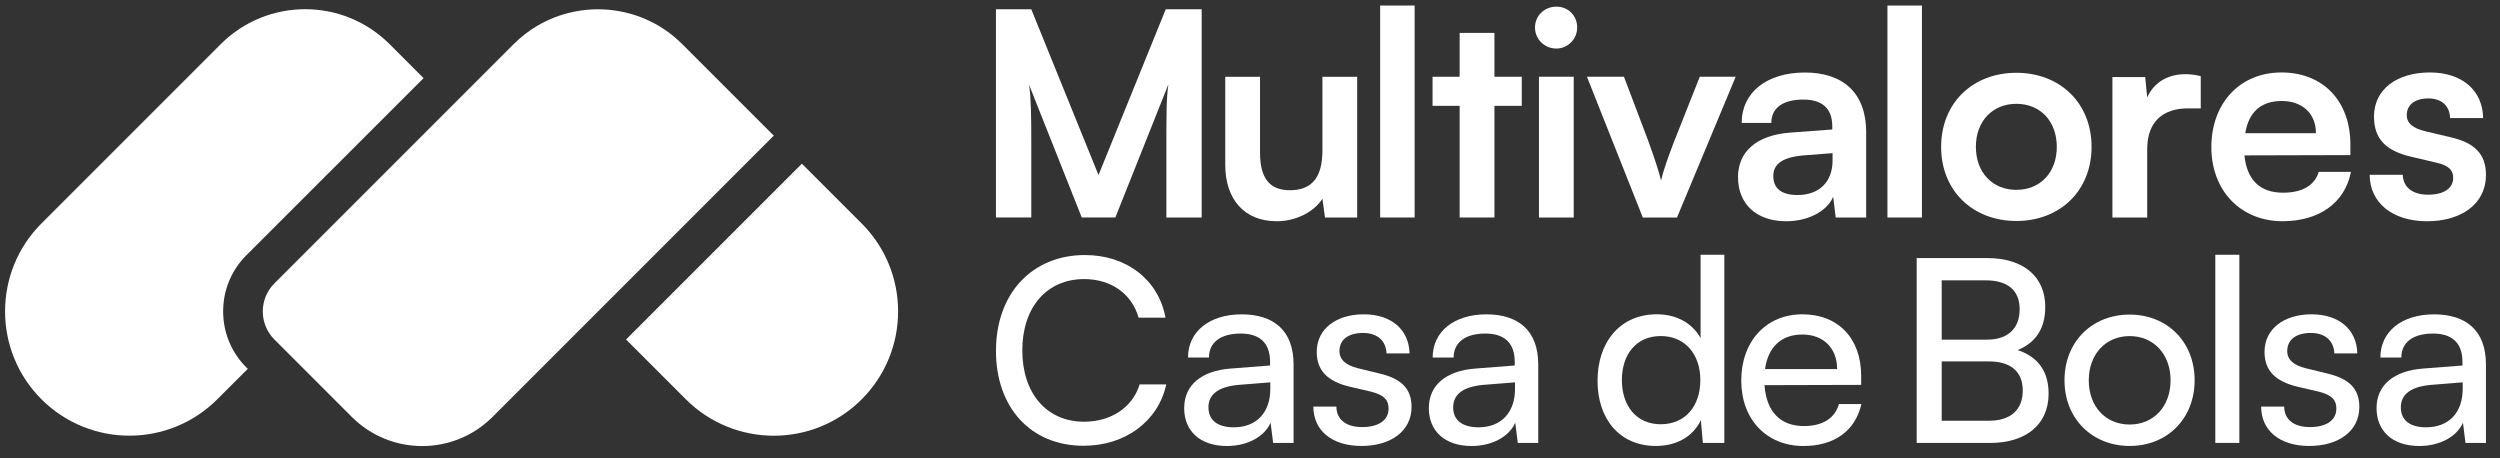
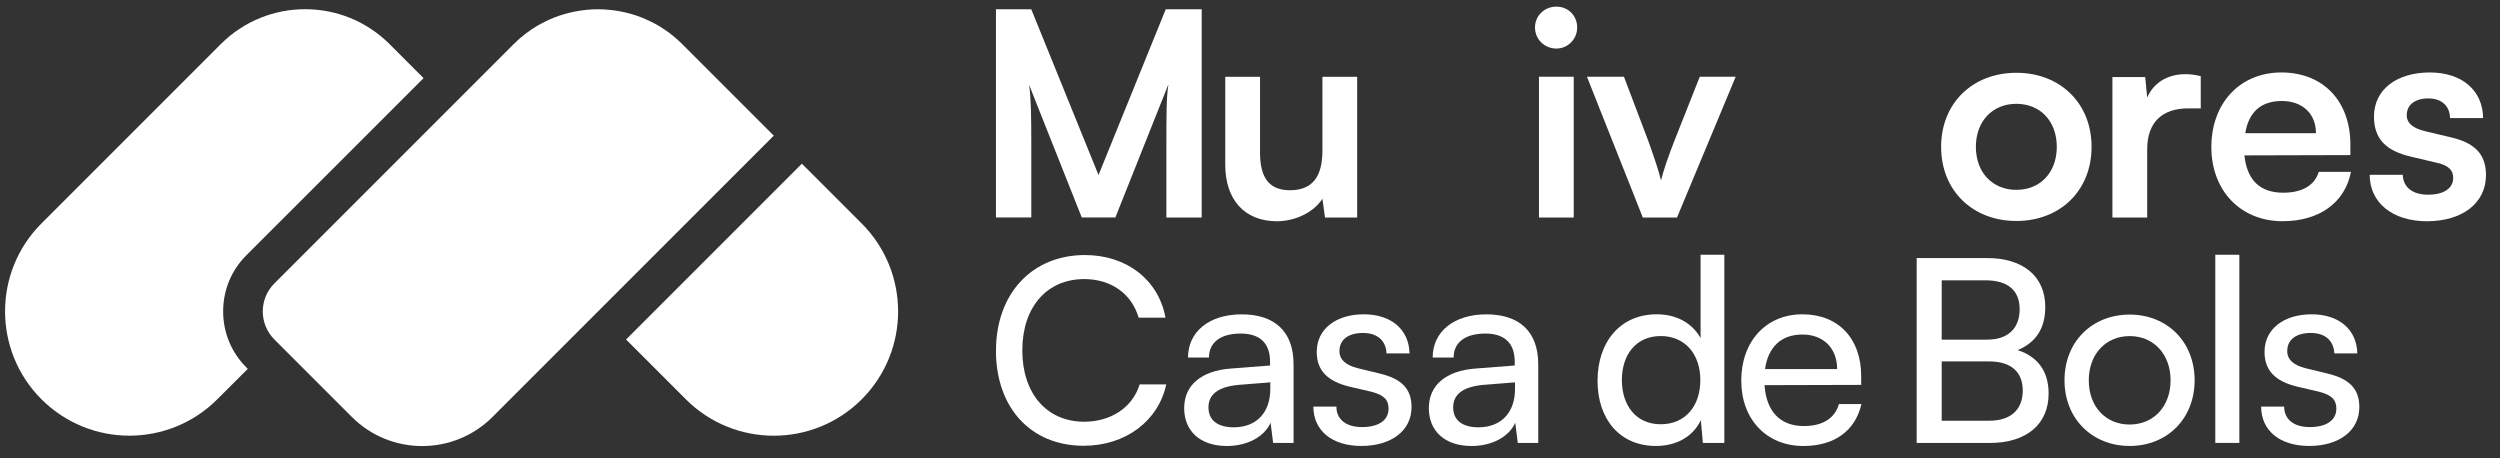
<svg xmlns="http://www.w3.org/2000/svg" width="131" height="24" viewBox="0 0 131 24" fill="none">
  <rect x="0" y="0" width="131" height="24" fill="#333333" stroke="none" />
  <path d="M52.188 11.397V0.484H54.038L57.562 9.172L61.086 0.484H62.968V11.397H61.118V8.038C61.118 5.844 61.118 5.2 61.222 4.424L58.445 11.395H56.684L53.922 4.438C54.026 5.096 54.04 6.124 54.04 7.484V11.395H52.19L52.188 11.397Z" fill="white" />
  <path d="M71.116 4.022V11.397H69.43L69.295 10.413C68.847 11.114 67.892 11.593 66.905 11.593C65.202 11.593 64.203 10.444 64.203 8.637V4.025H66.025V7.996C66.025 9.399 66.576 9.968 67.592 9.968C68.741 9.968 69.295 9.295 69.295 7.892V4.025H71.116V4.022Z" fill="white" />
-   <path d="M74.127 0.29H72.32V11.397H74.127V0.29Z" fill="white" />
-   <path d="M76.486 11.397V5.546H75.066V4.022H76.486V1.724H78.308V4.022H79.74V5.546H78.308V11.397H76.486Z" fill="white" />
  <path d="M80.434 1.439C80.434 0.827 80.927 0.348 81.553 0.348C82.18 0.348 82.644 0.825 82.644 1.439C82.644 2.053 82.151 2.544 81.553 2.544C80.927 2.544 80.434 2.051 80.434 1.439ZM80.642 4.022H82.463V11.397H80.642V4.022Z" fill="white" />
  <path d="M83.156 4.022H85.096L86.38 7.411C86.695 8.291 86.949 9.053 87.038 9.457C87.142 8.995 87.411 8.219 87.725 7.411L89.068 4.022H90.95L87.875 11.397H86.083L83.156 4.022Z" fill="white" />
-   <path d="M91.07 9.293C91.07 7.934 92.055 7.082 93.801 6.949L96.012 6.785V6.62C96.012 5.619 95.415 5.217 94.488 5.217C93.414 5.217 92.817 5.665 92.817 6.441H91.264C91.264 4.845 92.577 3.8 94.578 3.8C96.578 3.8 97.787 4.874 97.787 6.92V11.4H96.191L96.058 10.309C95.743 11.071 94.745 11.593 93.596 11.593C92.028 11.593 91.073 10.681 91.073 9.293M96.026 8.412V8.025L94.488 8.144C93.354 8.248 92.921 8.62 92.921 9.22C92.921 9.893 93.368 10.219 94.191 10.219C95.311 10.219 96.026 9.547 96.026 8.412Z" fill="white" />
-   <path d="M100.709 0.29H98.902V11.397H100.709V0.29Z" fill="white" />
  <path d="M105.658 3.814C107.941 3.814 109.598 5.396 109.598 7.696C109.598 9.997 107.941 11.579 105.658 11.579C103.374 11.579 101.715 9.997 101.715 7.696C101.715 5.396 103.372 3.814 105.658 3.814ZM105.658 9.948C106.91 9.948 107.776 9.039 107.776 7.694C107.776 6.349 106.91 5.44 105.658 5.44C104.405 5.44 103.536 6.352 103.536 7.694C103.536 9.036 104.402 9.948 105.658 9.948Z" fill="white" />
  <path d="M115.321 5.679H114.649C113.335 5.679 112.513 6.381 112.513 7.815V11.397H110.691V4.037H112.409L112.513 5.111C112.827 4.38 113.529 3.887 114.513 3.887C114.767 3.887 115.021 3.916 115.319 3.991V5.677L115.321 5.679Z" fill="white" />
  <path d="M115.875 7.709C115.875 5.394 117.382 3.797 119.547 3.797C121.712 3.797 123.16 5.275 123.16 7.576V8.127L117.607 8.142C117.742 9.44 118.427 10.098 119.636 10.098C120.638 10.098 121.293 9.711 121.501 9.007H123.19C122.875 10.621 121.533 11.591 119.607 11.591C117.413 11.591 115.875 9.994 115.875 7.709ZM117.653 6.978H121.356C121.356 5.962 120.655 5.292 119.564 5.292C118.473 5.292 117.832 5.875 117.653 6.978Z" fill="white" />
  <path d="M125.906 9.157C125.921 9.798 126.4 10.202 127.234 10.202C128.069 10.202 128.547 9.859 128.547 9.322C128.547 8.949 128.354 8.681 127.696 8.531L126.368 8.217C125.04 7.917 124.397 7.29 124.397 6.112C124.397 4.663 125.621 3.797 127.324 3.797C129.026 3.797 130.1 4.753 130.115 6.187H128.383C128.369 5.561 127.95 5.157 127.249 5.157C126.547 5.157 126.114 5.486 126.114 6.037C126.114 6.456 126.443 6.724 127.07 6.874L128.398 7.189C129.636 7.472 130.265 8.04 130.265 9.174C130.265 10.667 128.995 11.593 127.174 11.593C125.352 11.593 124.172 10.609 124.172 9.16H125.904L125.906 9.157Z" fill="white" />
  <path d="M52.19 18.373C52.19 15.386 54.079 13.364 56.851 13.364C59.035 13.364 60.709 14.663 61.072 16.646H59.664C59.301 15.386 58.218 14.624 56.81 14.624C54.853 14.624 53.569 16.097 53.569 18.361C53.569 20.625 54.855 22.098 56.81 22.098C58.23 22.098 59.354 21.336 59.717 20.144H61.111C60.694 22.072 58.967 23.358 56.783 23.358C54.023 23.358 52.188 21.375 52.188 18.375" fill="white" />
  <path d="M62.051 21.387C62.051 20.182 62.948 19.43 64.489 19.312L66.552 19.152V18.966C66.552 17.868 65.897 17.478 65.011 17.478C63.954 17.478 63.35 17.947 63.35 18.736H62.252C62.252 17.369 63.376 16.472 65.065 16.472C66.753 16.472 67.783 17.331 67.783 19.096V23.208H66.712L66.579 22.151C66.245 22.901 65.345 23.37 64.288 23.37C62.88 23.37 62.051 22.579 62.051 21.387ZM66.564 20.383V20.035L64.891 20.168C63.778 20.274 63.323 20.705 63.323 21.346C63.323 22.042 63.831 22.391 64.649 22.391C65.841 22.391 66.564 21.614 66.564 20.381" fill="white" />
  <path d="M70.027 21.307C70.027 21.977 70.535 22.379 71.367 22.379C72.25 22.379 72.761 22.016 72.761 21.413C72.761 20.971 72.545 20.705 71.863 20.528L70.712 20.26C69.546 19.979 68.997 19.401 68.997 18.438C68.997 17.234 70.015 16.47 71.462 16.47C72.908 16.47 73.832 17.273 73.859 18.518H72.654C72.627 17.863 72.185 17.447 71.421 17.447C70.656 17.447 70.187 17.795 70.187 18.397C70.187 18.84 70.509 19.133 71.152 19.295L72.303 19.575C73.416 19.844 73.965 20.352 73.965 21.331C73.965 22.577 72.894 23.368 71.338 23.368C69.783 23.368 68.82 22.55 68.82 21.305H70.027V21.307Z" fill="white" />
  <path d="M74.871 21.387C74.871 20.182 75.769 19.43 77.309 19.312L79.373 19.152V18.966C79.373 17.868 78.717 17.478 77.832 17.478C76.775 17.478 76.17 17.947 76.17 18.736H75.072C75.072 17.369 76.197 16.472 77.885 16.472C79.573 16.472 80.604 17.331 80.604 19.096V23.208H79.532L79.399 22.151C79.065 22.901 78.165 23.37 77.109 23.37C75.701 23.37 74.871 22.579 74.871 21.387ZM79.387 20.383V20.035L77.713 20.168C76.6 20.274 76.146 20.705 76.146 21.346C76.146 22.042 76.654 22.391 77.471 22.391C78.664 22.391 79.387 21.614 79.387 20.381" fill="white" />
  <path d="M83.711 19.953C83.711 17.942 84.877 16.469 86.819 16.469C87.823 16.469 88.667 16.912 89.11 17.715V13.349H90.355V23.208H89.231L89.124 22.016C88.696 22.913 87.811 23.368 86.766 23.368C84.862 23.368 83.711 21.948 83.711 19.953ZM89.098 19.914C89.098 18.574 88.307 17.609 87.022 17.609C85.738 17.609 84.986 18.574 84.986 19.914C84.986 21.254 85.736 22.231 87.022 22.231C88.309 22.231 89.098 21.28 89.098 19.914Z" fill="white" />
  <path d="M91.242 19.941C91.242 17.892 92.541 16.47 94.445 16.47C96.348 16.47 97.526 17.756 97.526 19.699V20.168L92.461 20.182C92.556 21.561 93.279 22.325 94.525 22.325C95.502 22.325 96.145 21.924 96.36 21.174H97.538C97.217 22.579 96.118 23.37 94.498 23.37C92.568 23.37 91.242 21.977 91.242 19.941ZM92.488 19.338H96.266C96.266 18.252 95.555 17.529 94.445 17.529C93.335 17.529 92.65 18.184 92.488 19.338Z" fill="white" />
  <path d="M100.434 13.523H104.132C106.021 13.523 107.172 14.489 107.172 16.082C107.172 17.195 106.691 17.945 105.726 18.346C106.797 18.695 107.347 19.471 107.347 20.625C107.347 22.234 106.181 23.211 104.265 23.211H100.434V13.523ZM101.745 14.689V17.797H104.13C105.216 17.797 105.83 17.207 105.83 16.203C105.83 15.2 105.187 14.689 104.047 14.689H101.742H101.745ZM101.745 18.937V22.045H104.236C105.361 22.045 105.992 21.469 105.992 20.465C105.992 19.462 105.349 18.939 104.236 18.939H101.745V18.937Z" fill="white" />
  <path d="M111.595 16.484C113.552 16.484 114.998 17.904 114.998 19.926C114.998 21.948 113.552 23.368 111.595 23.368C109.638 23.368 108.18 21.948 108.18 19.926C108.18 17.904 109.626 16.484 111.595 16.484ZM111.595 22.245C112.853 22.245 113.738 21.295 113.738 19.928C113.738 18.562 112.853 17.611 111.595 17.611C110.337 17.611 109.452 18.562 109.452 19.928C109.452 21.295 110.323 22.245 111.595 22.245Z" fill="white" />
  <path d="M117.342 13.349H116.082V23.208H117.342V13.349Z" fill="white" />
  <path d="M119.691 21.307C119.691 21.977 120.199 22.379 121.031 22.379C121.914 22.379 122.425 22.016 122.425 21.413C122.425 20.971 122.209 20.705 121.527 20.528L120.376 20.26C119.21 19.979 118.661 19.401 118.661 18.438C118.661 17.234 119.679 16.47 121.126 16.47C122.572 16.47 123.496 17.273 123.523 18.518H122.318C122.292 17.863 121.849 17.447 121.085 17.447C120.32 17.447 119.851 17.795 119.851 18.397C119.851 18.84 120.173 19.133 120.816 19.295L121.967 19.575C123.08 19.844 123.629 20.352 123.629 21.331C123.629 22.577 122.558 23.368 121.002 23.368C119.447 23.368 118.484 22.55 118.484 21.305H119.691V21.307Z" fill="white" />
-   <path d="M124.531 21.387C124.531 20.182 125.429 19.43 126.969 19.312L129.033 19.152V18.966C129.033 17.868 128.377 17.478 127.492 17.478C126.435 17.478 125.83 17.947 125.83 18.736H124.732C124.732 17.369 125.857 16.472 127.545 16.472C129.233 16.472 130.264 17.331 130.264 19.096V23.208H129.192L129.059 22.151C128.725 22.901 127.826 23.37 126.769 23.37C125.361 23.37 124.531 22.579 124.531 21.387ZM129.045 20.383V20.035L127.371 20.168C126.258 20.274 125.804 20.705 125.804 21.346C125.804 22.042 126.311 22.391 127.129 22.391C128.322 22.391 129.045 21.614 129.045 20.381" fill="white" />
  <path d="M12.912 19.256L12.984 19.328L11.386 20.922C8.843 23.465 4.719 23.465 2.172 20.922C-0.37 18.378 -0.37 14.251 2.172 11.709L11.569 2.312C14.01 -0.128 17.97 -0.128 20.413 2.312L22.195 4.095L12.909 13.376C12.123 14.162 11.693 15.204 11.693 16.315C11.693 17.425 12.123 18.467 12.909 19.253L12.912 19.256Z" fill="white" />
  <path d="M45.153 20.925C42.611 23.467 38.486 23.467 35.94 20.925L32.805 17.79L42.018 8.577L45.153 11.712C47.697 14.254 47.697 18.378 45.153 20.925Z" fill="white" />
  <path d="M40.548 7.106L31.335 16.32L25.808 21.847C24.792 22.863 23.459 23.373 22.122 23.373C20.784 23.373 19.456 22.865 18.435 21.847L14.449 17.86L14.379 17.79C13.566 16.977 13.566 15.662 14.379 14.849L26.911 2.317C27.293 1.935 27.712 1.613 28.154 1.35C28.304 1.265 28.454 1.185 28.609 1.11C28.916 0.96 29.233 0.837 29.552 0.745C29.746 0.687 29.942 0.641 30.138 0.602C30.534 0.525 30.936 0.486 31.332 0.486C31.729 0.486 32.133 0.525 32.527 0.602C32.697 0.634 32.866 0.675 33.035 0.721C33.381 0.817 33.725 0.948 34.056 1.11C34.211 1.183 34.363 1.265 34.511 1.35C34.687 1.458 34.862 1.57 35.031 1.693C35.2 1.821 35.362 1.952 35.52 2.095C35.599 2.167 35.677 2.242 35.754 2.317L40.546 7.109L40.548 7.106Z" fill="white" />
</svg>